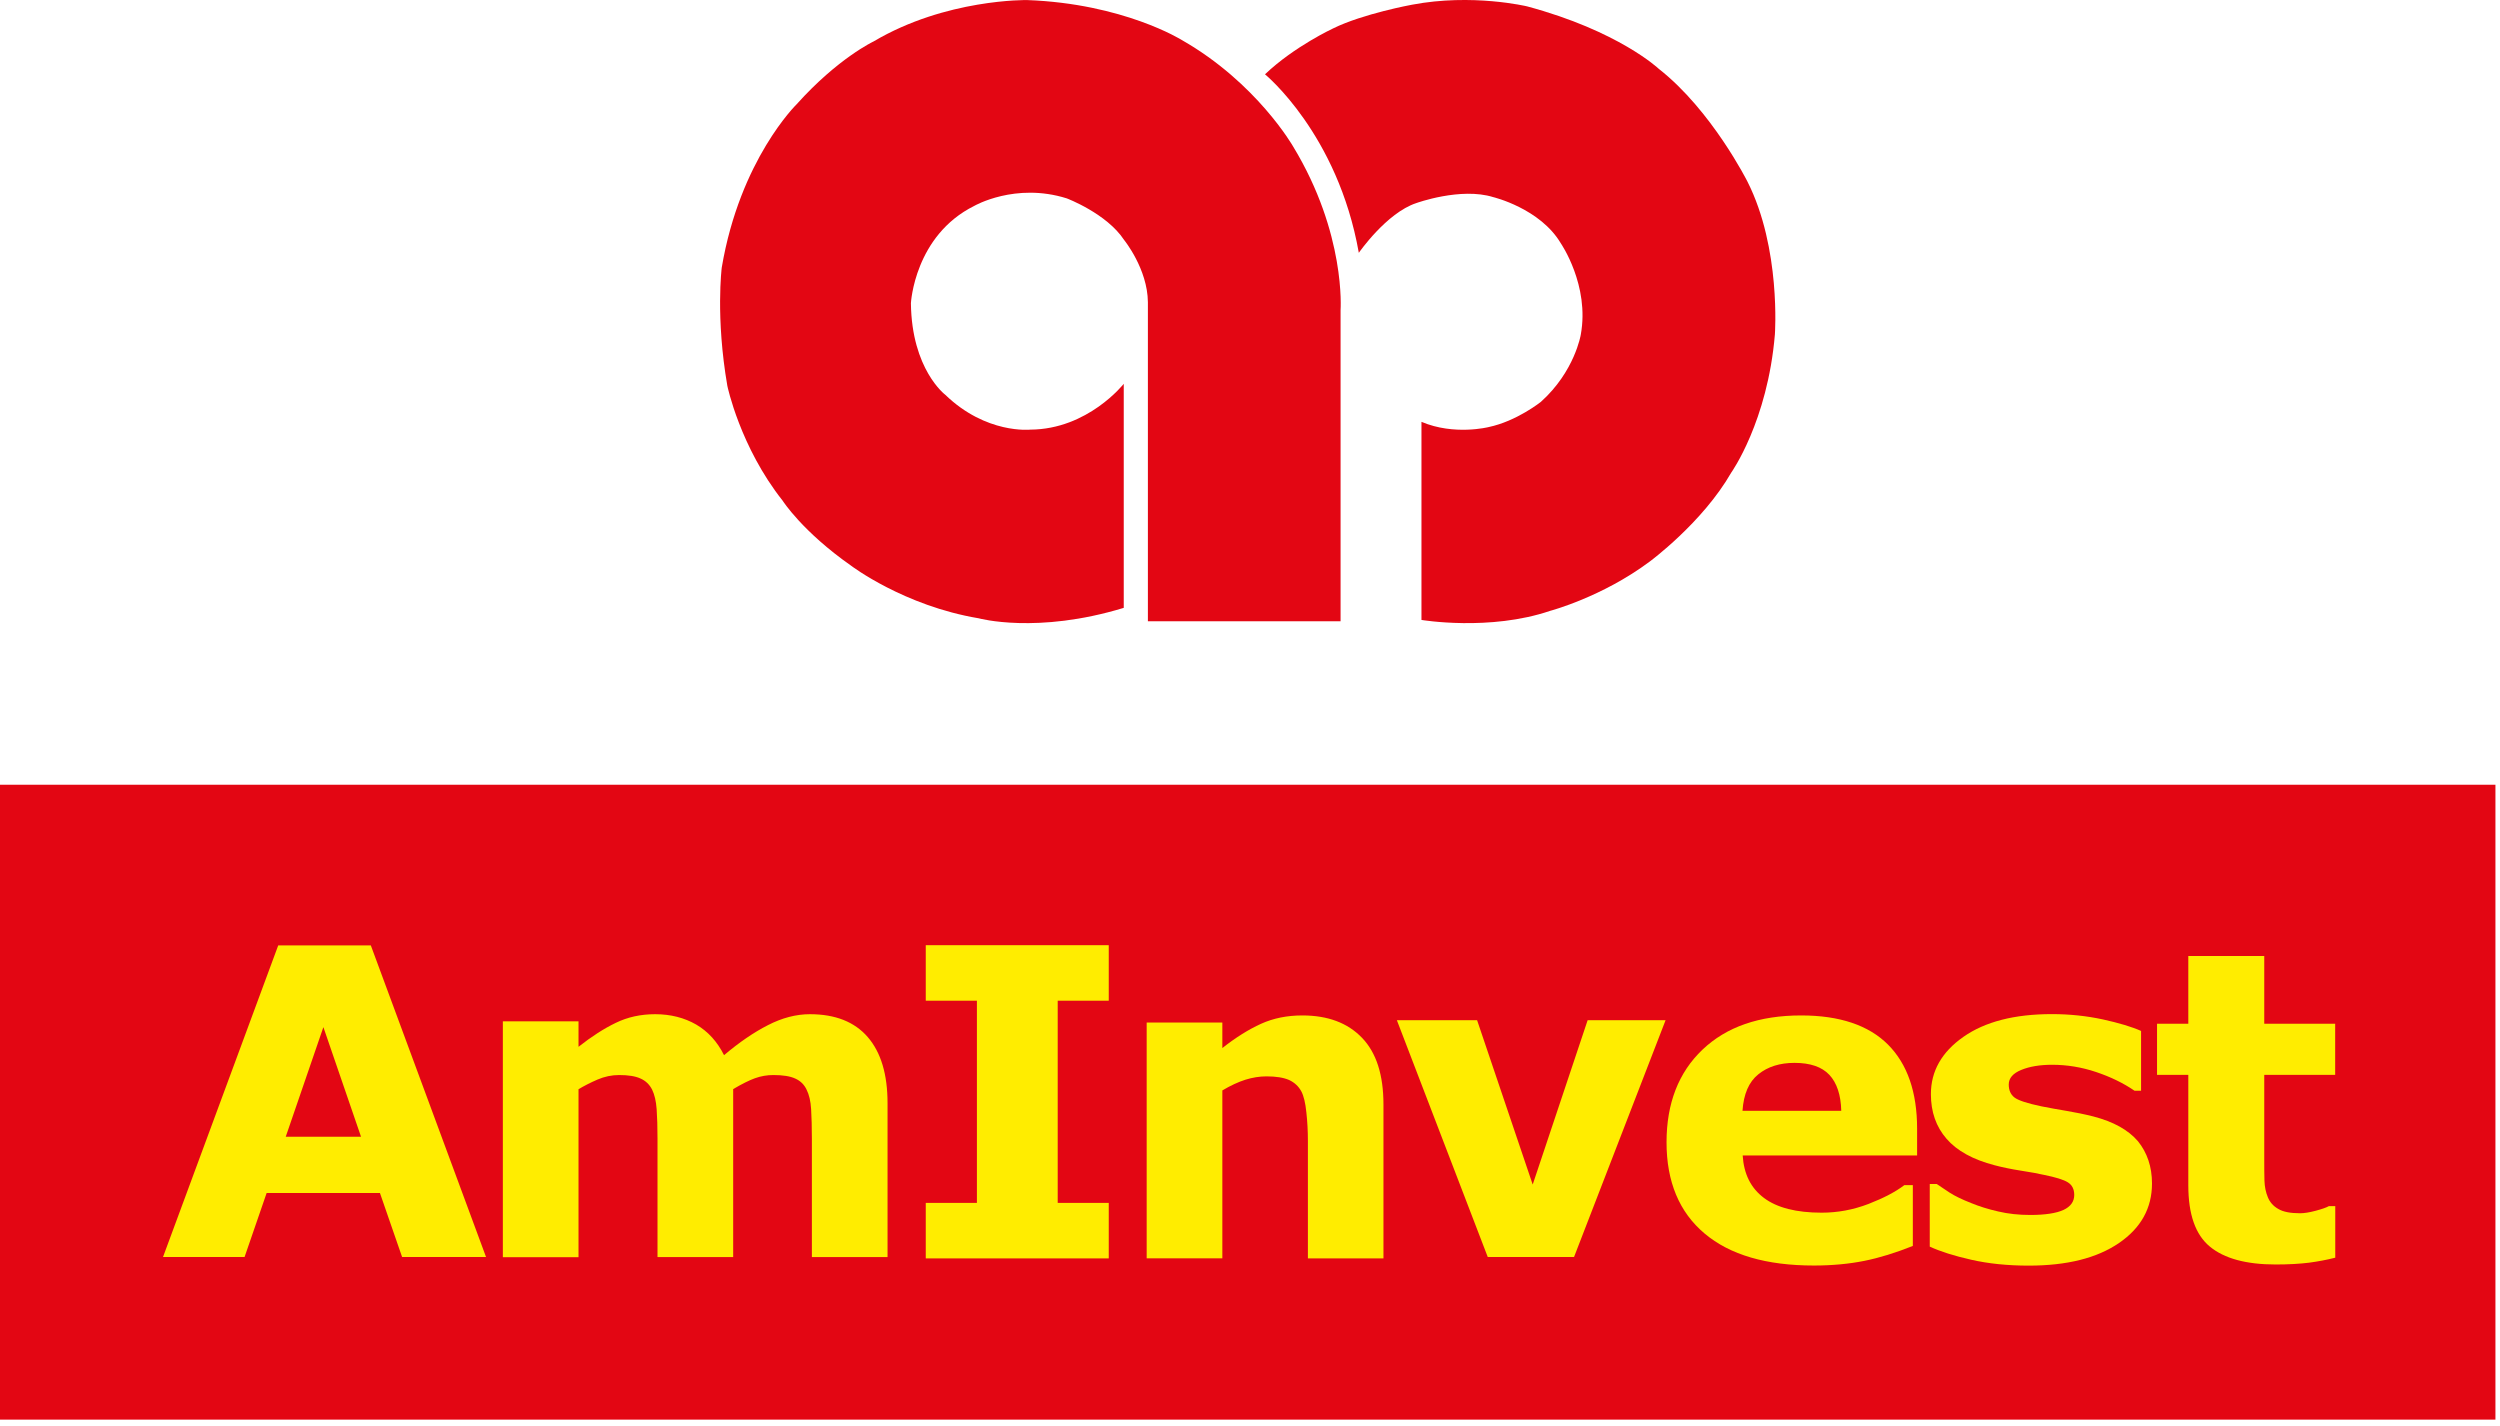
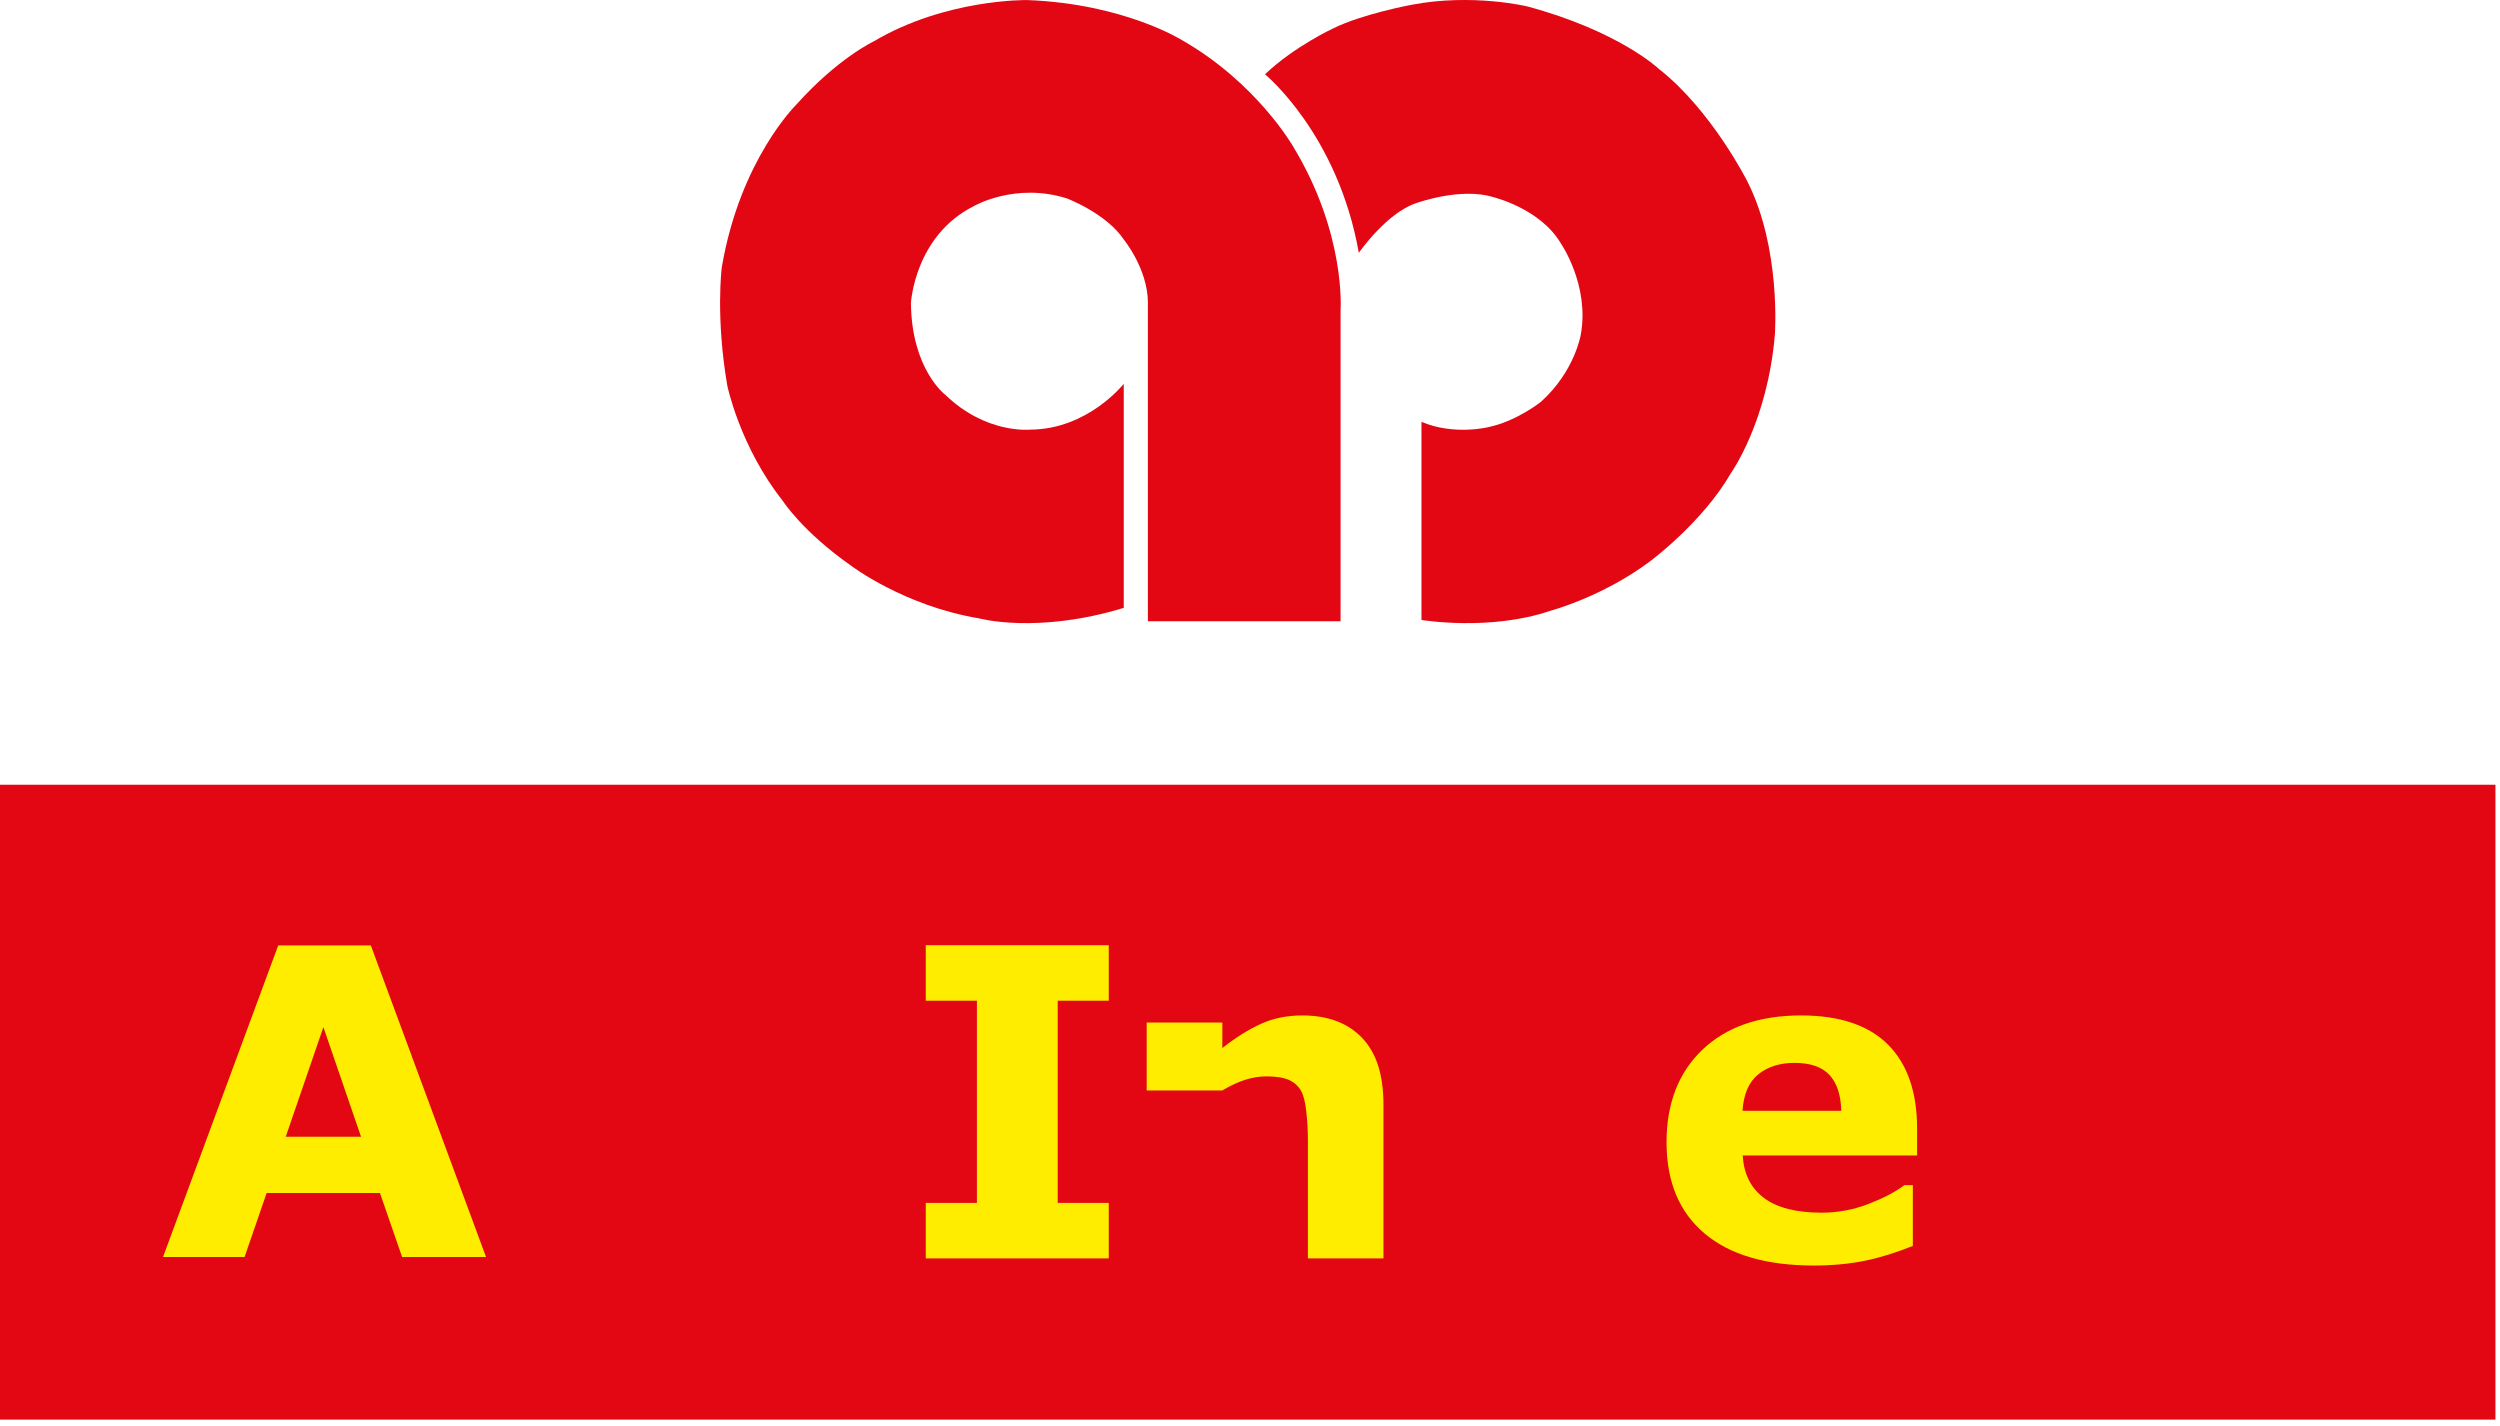
<svg xmlns="http://www.w3.org/2000/svg" width="263" height="150" viewBox="0 0 263 150" fill="none">
  <path d="M120.928 65.357H141.028V46.027V32.627C141.028 32.627 141.618 24.597 136.028 15.397C136.028 15.397 132.198 8.697 124.318 4.207C124.318 4.207 118.198 0.377 108.038 0.007C108.038 0.007 99.498 -0.143 91.908 4.357C91.908 4.357 88.168 6.107 83.808 10.967C83.808 10.967 77.848 16.767 75.928 28.147C75.928 28.147 75.268 33.377 76.518 40.597C76.518 40.597 77.848 47.007 82.338 52.677C82.338 52.677 84.398 55.917 89.558 59.527C89.558 59.527 95.088 63.727 102.968 65.047C102.968 65.047 109.078 66.737 118.218 63.947V40.377C118.218 40.377 114.458 45.167 108.388 45.197C108.388 45.197 103.748 45.697 99.438 41.527C99.438 41.527 95.908 38.877 95.828 31.897C95.828 31.897 96.198 24.787 102.498 21.657C102.498 21.657 106.808 19.167 112.218 20.867C112.218 20.867 116.418 22.447 118.258 25.247C118.258 25.247 120.728 28.287 120.758 31.787V46.257V59.887V63.787V65.357H120.928Z" fill="#E30613" />
  <path d="M133.078 7.817C133.078 7.817 140.738 14.077 142.948 26.597C142.948 26.597 145.858 22.397 148.988 21.367C148.988 21.367 153.668 19.667 157.088 20.737C157.088 20.737 162.018 21.917 164.198 25.597C164.198 25.597 167.248 30.017 166.298 35.207C166.298 35.207 165.668 39.077 162.098 42.277C162.098 42.277 159.558 44.307 156.608 44.927C156.608 44.927 152.998 45.847 149.538 44.377V55.977V65.217C149.538 65.217 156.718 66.427 163.088 64.257C163.088 64.257 168.508 62.827 173.508 59.107C173.508 59.107 179.088 55.017 182.128 49.717C182.128 49.717 185.948 44.357 186.718 35.187C186.718 35.187 187.378 26.127 183.838 19.117C183.838 19.117 180.078 11.607 174.498 7.237C174.498 7.237 170.298 3.257 160.638 0.667C160.638 0.667 154.888 -0.713 148.538 0.497C148.538 0.497 143.398 1.437 140.248 2.987C140.258 2.987 136.178 4.867 133.078 7.817Z" fill="#E30613" />
  <path d="M262.52 82.554H0V149.344H262.52V82.554Z" fill="#E30613" />
  <path d="M51.13 132.234H42.3L39.97 125.504H28.05L25.73 132.234H17.15L29.27 99.454H39.01L51.13 132.234ZM37.98 119.584L34.02 108.054L30.06 119.584H37.98Z" fill="#FFED00" />
-   <path d="M77.13 114.574V132.244H69.17V119.794C69.17 118.574 69.14 117.544 69.08 116.694C69.02 115.844 68.86 115.154 68.6 114.624C68.33 114.094 67.93 113.704 67.39 113.464C66.85 113.214 66.1 113.094 65.13 113.094C64.35 113.094 63.59 113.254 62.85 113.574C62.11 113.894 61.45 114.234 60.86 114.584V132.254H52.9V107.444H60.86V110.124C62.23 109.044 63.53 108.204 64.78 107.604C66.03 106.994 67.41 106.694 68.92 106.694C70.55 106.694 71.99 107.064 73.24 107.784C74.49 108.514 75.46 109.584 76.17 111.004C77.75 109.664 79.3 108.604 80.79 107.844C82.29 107.074 83.76 106.694 85.2 106.694C87.87 106.694 89.9 107.494 91.29 109.104C92.68 110.714 93.37 113.034 93.37 116.054V132.244H85.41V119.794C85.41 118.564 85.38 117.534 85.33 116.684C85.28 115.844 85.12 115.154 84.85 114.624C84.6 114.094 84.2 113.704 83.66 113.464C83.12 113.214 82.35 113.094 81.36 113.094C80.69 113.094 80.05 113.204 79.41 113.434C78.81 113.654 78.04 114.034 77.13 114.574Z" fill="#FFED00" />
  <path d="M116.64 132.384H97.39V126.544H102.77V105.274H97.39V99.434H116.64V105.274H111.27V126.544H116.64V132.384Z" fill="#FFED00" />
-   <path d="M145.55 132.384H137.59V120.024C137.59 119.014 137.54 118.014 137.43 117.024C137.33 116.024 137.15 115.284 136.9 114.814C136.61 114.274 136.17 113.874 135.61 113.614C135.04 113.364 134.24 113.234 133.23 113.234C132.5 113.234 131.77 113.354 131.02 113.584C130.27 113.824 129.46 114.194 128.59 114.714V132.374H120.63V107.574H128.59V110.254C130 109.144 131.36 108.294 132.66 107.704C133.96 107.114 135.41 106.824 137 106.824C139.68 106.824 141.77 107.604 143.28 109.174C144.79 110.734 145.54 113.074 145.54 116.194V132.384H145.55Z" fill="#FFED00" />
-   <path d="M175.22 107.324L165.59 132.234H156.51L146.95 107.324H155.39L161.24 124.614L167.02 107.324H175.22Z" fill="#FFED00" />
+   <path d="M145.55 132.384H137.59V120.024C137.59 119.014 137.54 118.014 137.43 117.024C137.33 116.024 137.15 115.284 136.9 114.814C136.61 114.274 136.17 113.874 135.61 113.614C135.04 113.364 134.24 113.234 133.23 113.234C132.5 113.234 131.77 113.354 131.02 113.584C130.27 113.824 129.46 114.194 128.59 114.714H120.63V107.574H128.59V110.254C130 109.144 131.36 108.294 132.66 107.704C133.96 107.114 135.41 106.824 137 106.824C139.68 106.824 141.77 107.604 143.28 109.174C144.79 110.734 145.54 113.074 145.54 116.194V132.384H145.55Z" fill="#FFED00" />
  <path d="M201.69 121.554H183.33C183.45 123.504 184.19 124.994 185.57 126.024C186.94 127.054 188.97 127.574 191.64 127.574C193.33 127.574 194.98 127.264 196.57 126.654C198.16 126.034 199.41 125.384 200.34 124.674H201.23V131.074C199.42 131.794 197.72 132.324 196.12 132.644C194.52 132.964 192.75 133.134 190.82 133.134C185.82 133.134 181.99 132.014 179.32 129.764C176.66 127.524 175.32 124.324 175.32 120.174C175.32 116.074 176.58 112.824 179.1 110.424C181.62 108.024 185.08 106.824 189.48 106.824C193.53 106.824 196.58 107.854 198.62 109.894C200.66 111.944 201.68 114.894 201.68 118.744V121.554H201.69ZM193.7 116.854C193.66 115.184 193.24 113.924 192.45 113.074C191.66 112.234 190.44 111.814 188.78 111.814C187.24 111.814 185.97 112.214 184.98 113.014C183.98 113.814 183.43 115.094 183.31 116.854H193.7Z" fill="#FFED00" />
-   <path d="M226.39 124.504C226.39 127.094 225.23 129.184 222.92 130.764C220.6 132.354 217.44 133.144 213.42 133.144C211.19 133.144 209.17 132.934 207.37 132.524C205.56 132.114 204.11 131.654 203.01 131.144V124.554H203.74C204.14 124.834 204.61 125.144 205.13 125.484C205.65 125.814 206.4 126.184 207.37 126.564C208.2 126.904 209.14 127.204 210.2 127.444C211.25 127.694 212.38 127.814 213.58 127.814C215.15 127.814 216.32 127.634 217.08 127.284C217.83 126.934 218.21 126.404 218.21 125.714C218.21 125.104 217.99 124.664 217.54 124.384C217.1 124.104 216.25 123.844 215.01 123.594C214.42 123.454 213.61 123.314 212.6 123.154C211.58 122.994 210.66 122.804 209.83 122.584C207.56 121.994 205.87 121.064 204.78 119.804C203.68 118.544 203.13 116.974 203.13 115.104C203.13 112.694 204.26 110.684 206.54 109.084C208.82 107.484 211.92 106.684 215.86 106.684C217.73 106.684 219.51 106.874 221.23 107.244C222.94 107.624 224.28 108.024 225.24 108.454V114.744H224.55C223.37 113.934 222.02 113.284 220.5 112.774C218.98 112.264 217.44 112.014 215.89 112.014C214.6 112.014 213.52 112.194 212.64 112.554C211.76 112.914 211.32 113.424 211.32 114.094C211.32 114.684 211.52 115.144 211.92 115.454C212.32 115.764 213.27 116.074 214.75 116.384C215.57 116.544 216.45 116.714 217.39 116.864C218.33 117.024 219.28 117.214 220.23 117.454C222.34 118.004 223.9 118.874 224.91 120.054C225.88 121.254 226.39 122.734 226.39 124.504Z" fill="#FFED00" />
-   <path d="M245.65 132.314C244.79 132.534 243.88 132.704 242.92 132.834C241.96 132.954 240.78 133.024 239.4 133.024C236.3 133.024 233.99 132.394 232.48 131.144C230.96 129.894 230.21 127.744 230.21 124.704V113.074H226.92V107.694H230.21V100.574H238.2V107.694H245.66V113.074H238.2V121.904C238.2 122.774 238.2 123.534 238.22 124.194C238.24 124.844 238.36 125.434 238.58 125.954C238.79 126.474 239.15 126.884 239.68 127.184C240.2 127.494 240.97 127.634 241.97 127.634C242.38 127.634 242.93 127.554 243.6 127.374C244.27 127.194 244.74 127.034 245 126.884H245.67V132.314H245.65Z" fill="#FFED00" />
</svg>